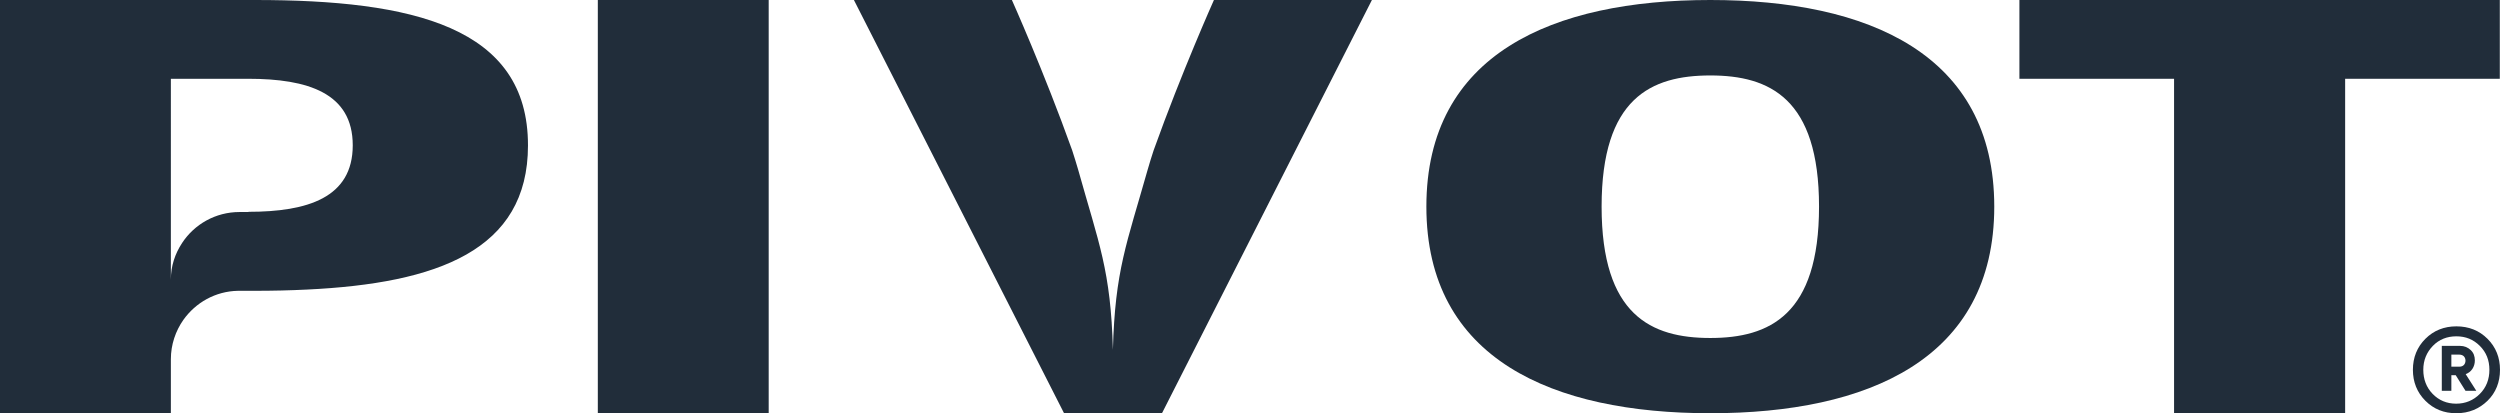
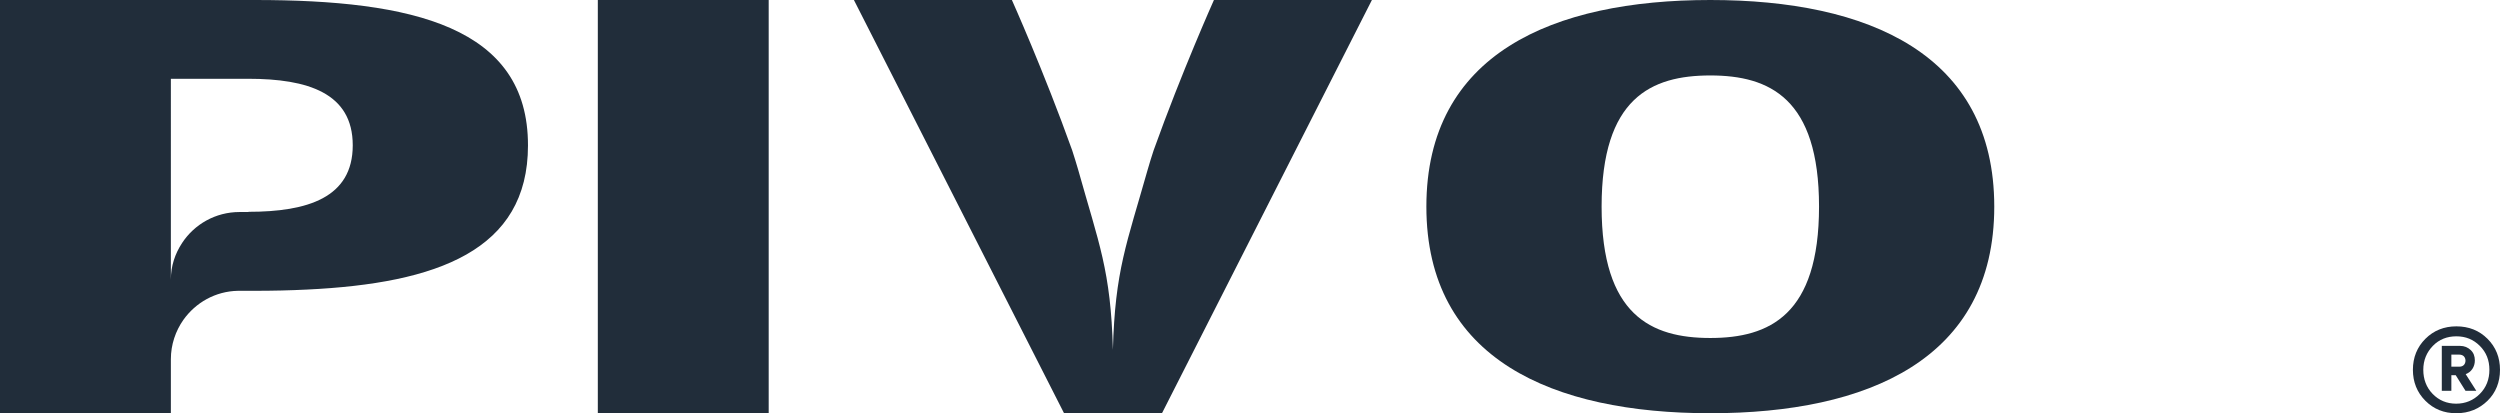
<svg xmlns="http://www.w3.org/2000/svg" id="OBJECTS" viewBox="0 0 120.27 19.88">
  <defs>
    <style>
      .cls-1 {
        fill: #212d3a;
        stroke-width: 0px;
      }
    </style>
  </defs>
  <g>
    <rect class="cls-1" x="28.76" y="0" width="8.22" height="19.88" />
    <path class="cls-1" d="M82.28,0c-7.58,0-13.66,2.59-13.66,9.94s6.09,9.94,13.66,9.94,13.66-2.59,13.66-9.94S89.86,0,82.28,0ZM82.28,16.26c-2.85,0-5.23-1.1-5.23-6.32s2.38-6.31,5.23-6.31,5.23,1.1,5.23,6.31-2.38,6.32-5.23,6.32Z" />
-     <polygon class="cls-1" points="97.15 0 97.15 3.79 104.59 3.79 104.59 19.88 112.82 19.88 112.82 3.79 120.26 3.79 120.26 0 97.15 0" />
    <path class="cls-1" d="M118.17,15.7c.6,0,1.1.2,1.5.6s.6.9.6,1.49-.2,1.1-.6,1.49-.9.6-1.5.6-1.09-.2-1.49-.6-.6-.9-.6-1.49.2-1.09.6-1.49.9-.6,1.49-.6ZM117.03,18.95c.3.31.68.47,1.13.47s.83-.16,1.14-.47.46-.7.46-1.16-.15-.84-.46-1.15-.68-.46-1.13-.46-.83.15-1.13.46-.46.69-.46,1.15.15.85.45,1.16ZM119.06,17.34c0,.15-.04.29-.12.41s-.19.2-.32.25l.51.8h-.52l-.47-.75h-.21v.75h-.46v-2.16h.88c.2,0,.37.07.51.2s.2.3.2.5ZM117.93,17.05v.59h.39c.09,0,.16-.03.21-.08s.08-.13.08-.21-.03-.16-.08-.21-.13-.08-.21-.08h-.39Z" />
    <path class="cls-1" d="M12.26,0H0v19.88h8.22v-2.54h0v-.06c0-.71.23-1.36.6-1.89.59-.83,1.54-1.38,2.63-1.4h.8c.87,0,1.71-.02,2.52-.06,6.26-.3,10.63-1.88,10.63-6.93C25.41,1.28,19.84,0,12.26,0ZM11.96,10.2h-.44c-1.15,0-2.17.59-2.76,1.49-.34.52-.54,1.1-.54,1.77V3.79h3.73c2.85,0,5.02.68,5.02,3.2s-2.17,3.2-5.02,3.2h0Z" />
  </g>
  <path class="cls-1" d="M58.4,0s-1.55,3.46-2.9,7.23c-.1.31-.2.62-.29.94-1,3.54-1.57,4.83-1.67,8.66-.1-3.83-.68-5.12-1.67-8.66-.09-.32-.19-.62-.29-.94-1.35-3.77-2.9-7.23-2.9-7.23h-7.6l10.11,19.88h4.71L66,0h-7.6Z" />
</svg>